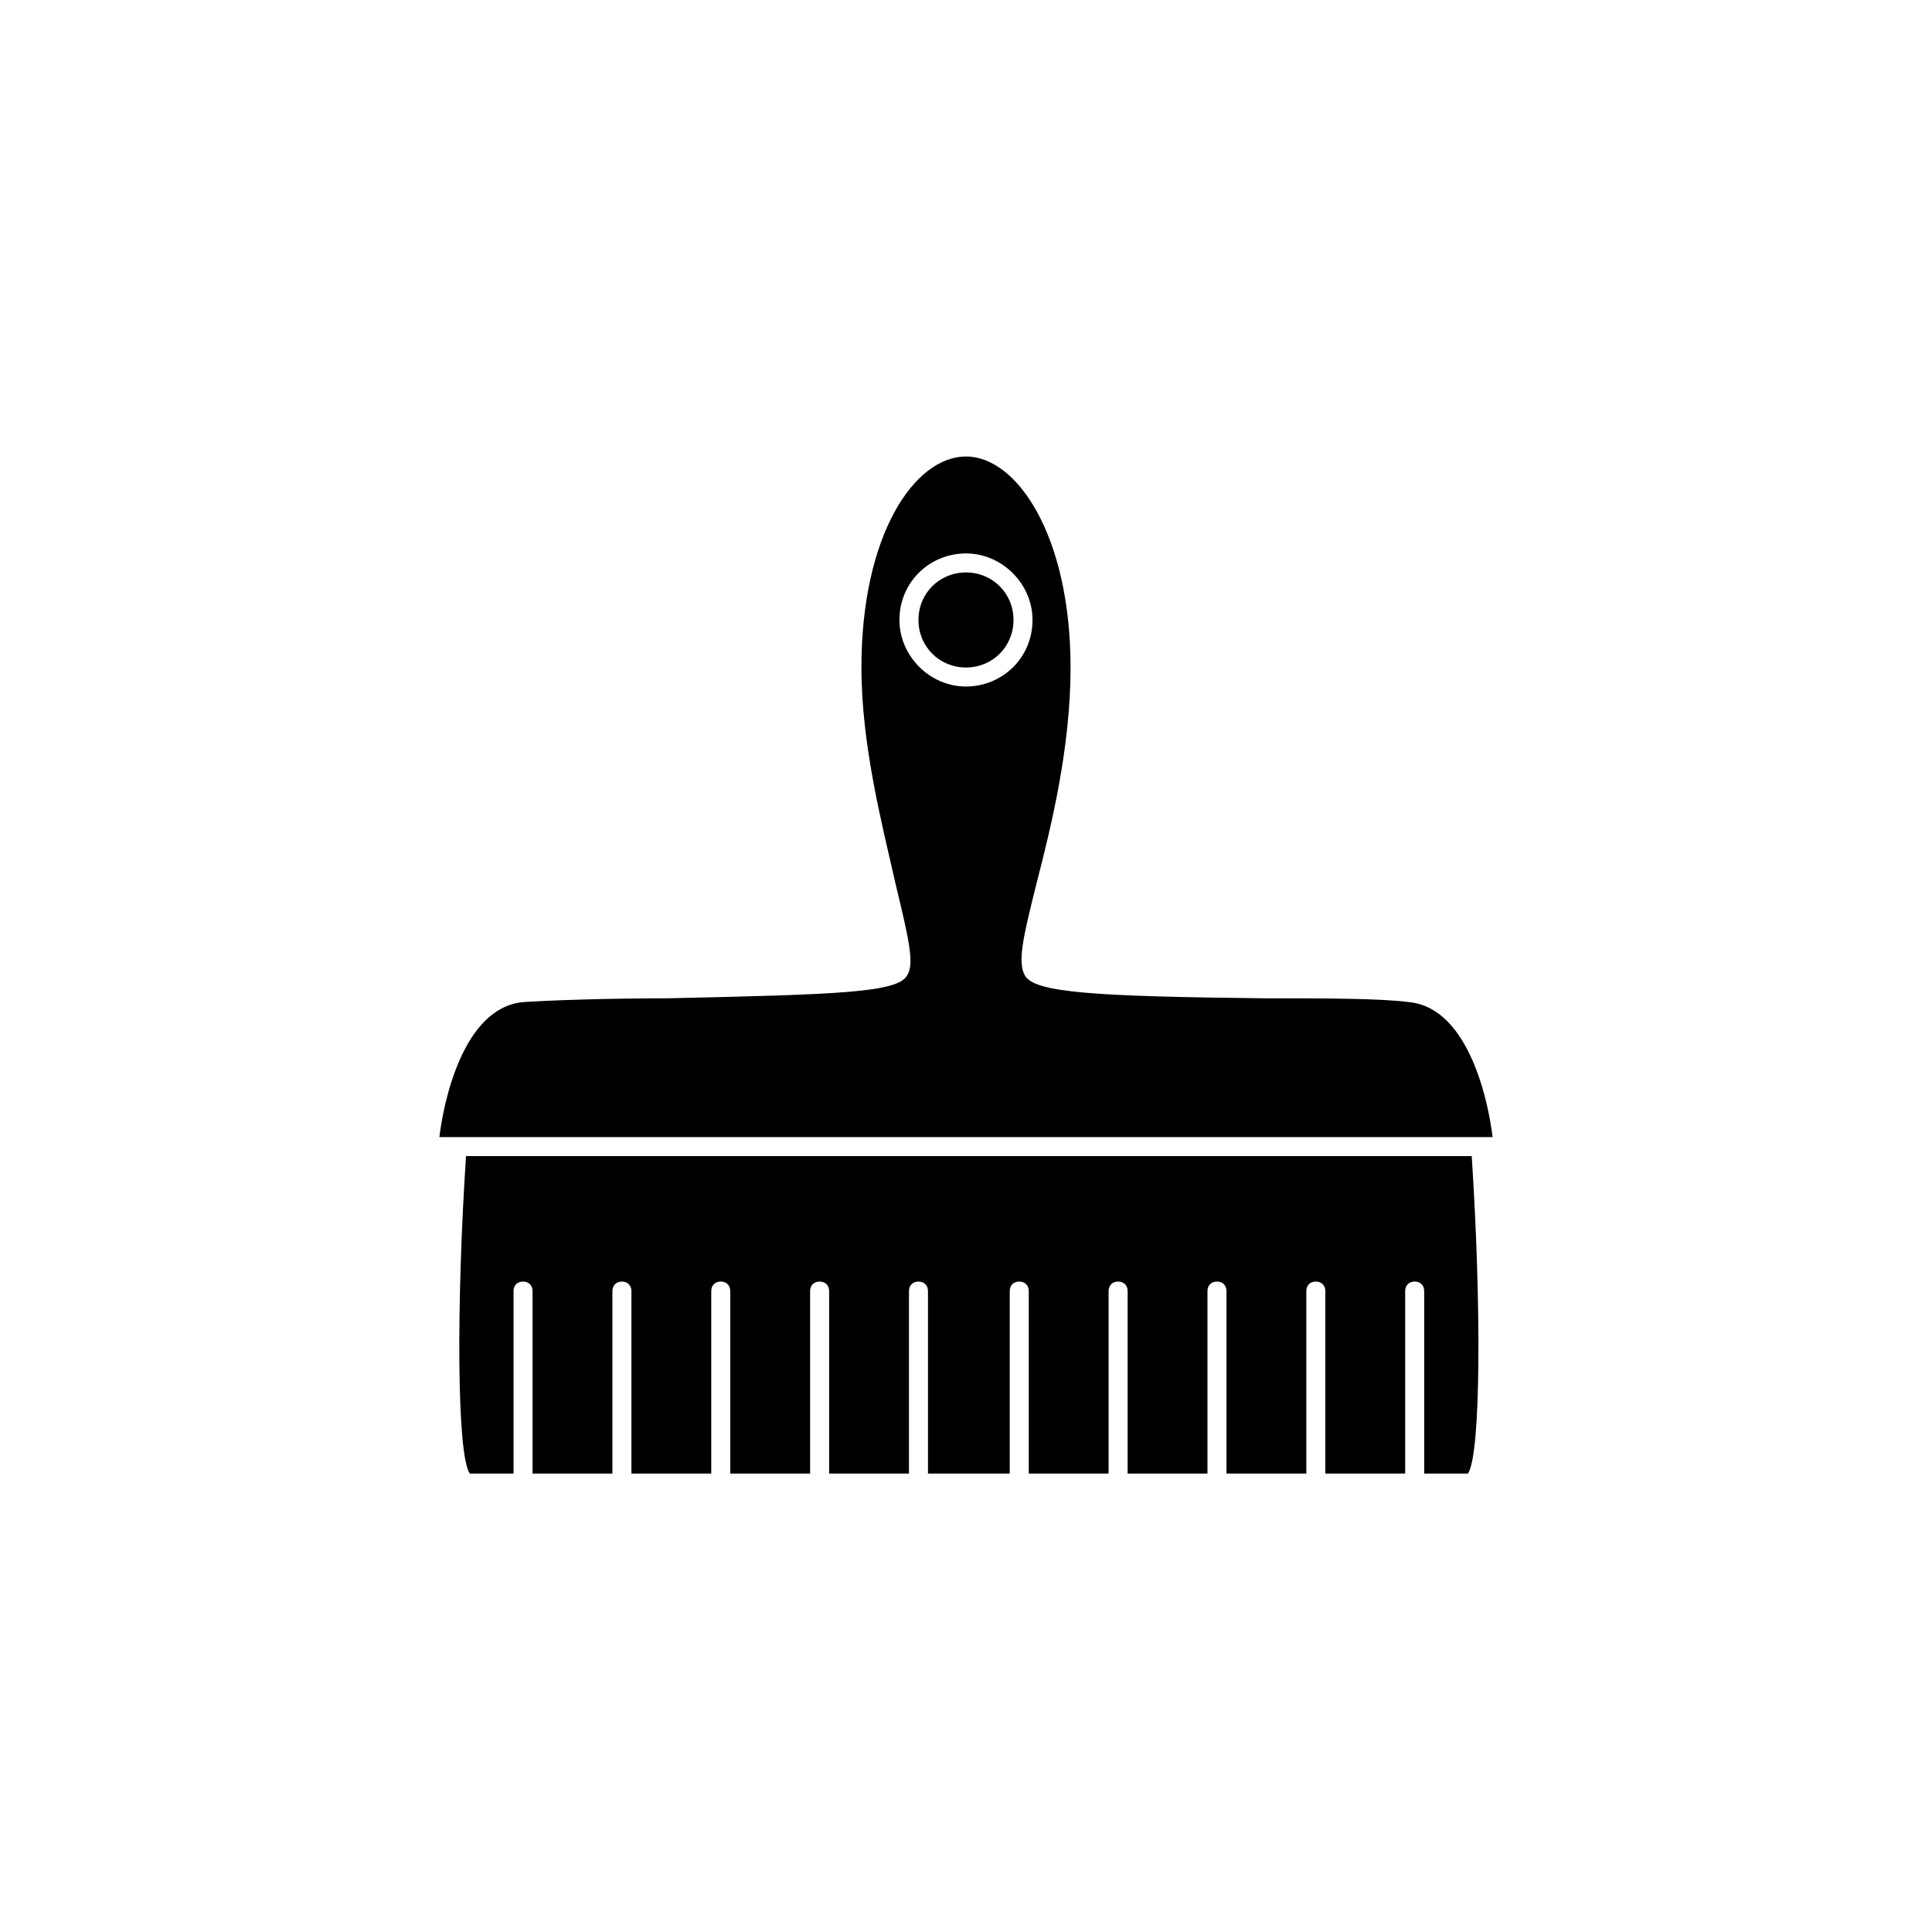
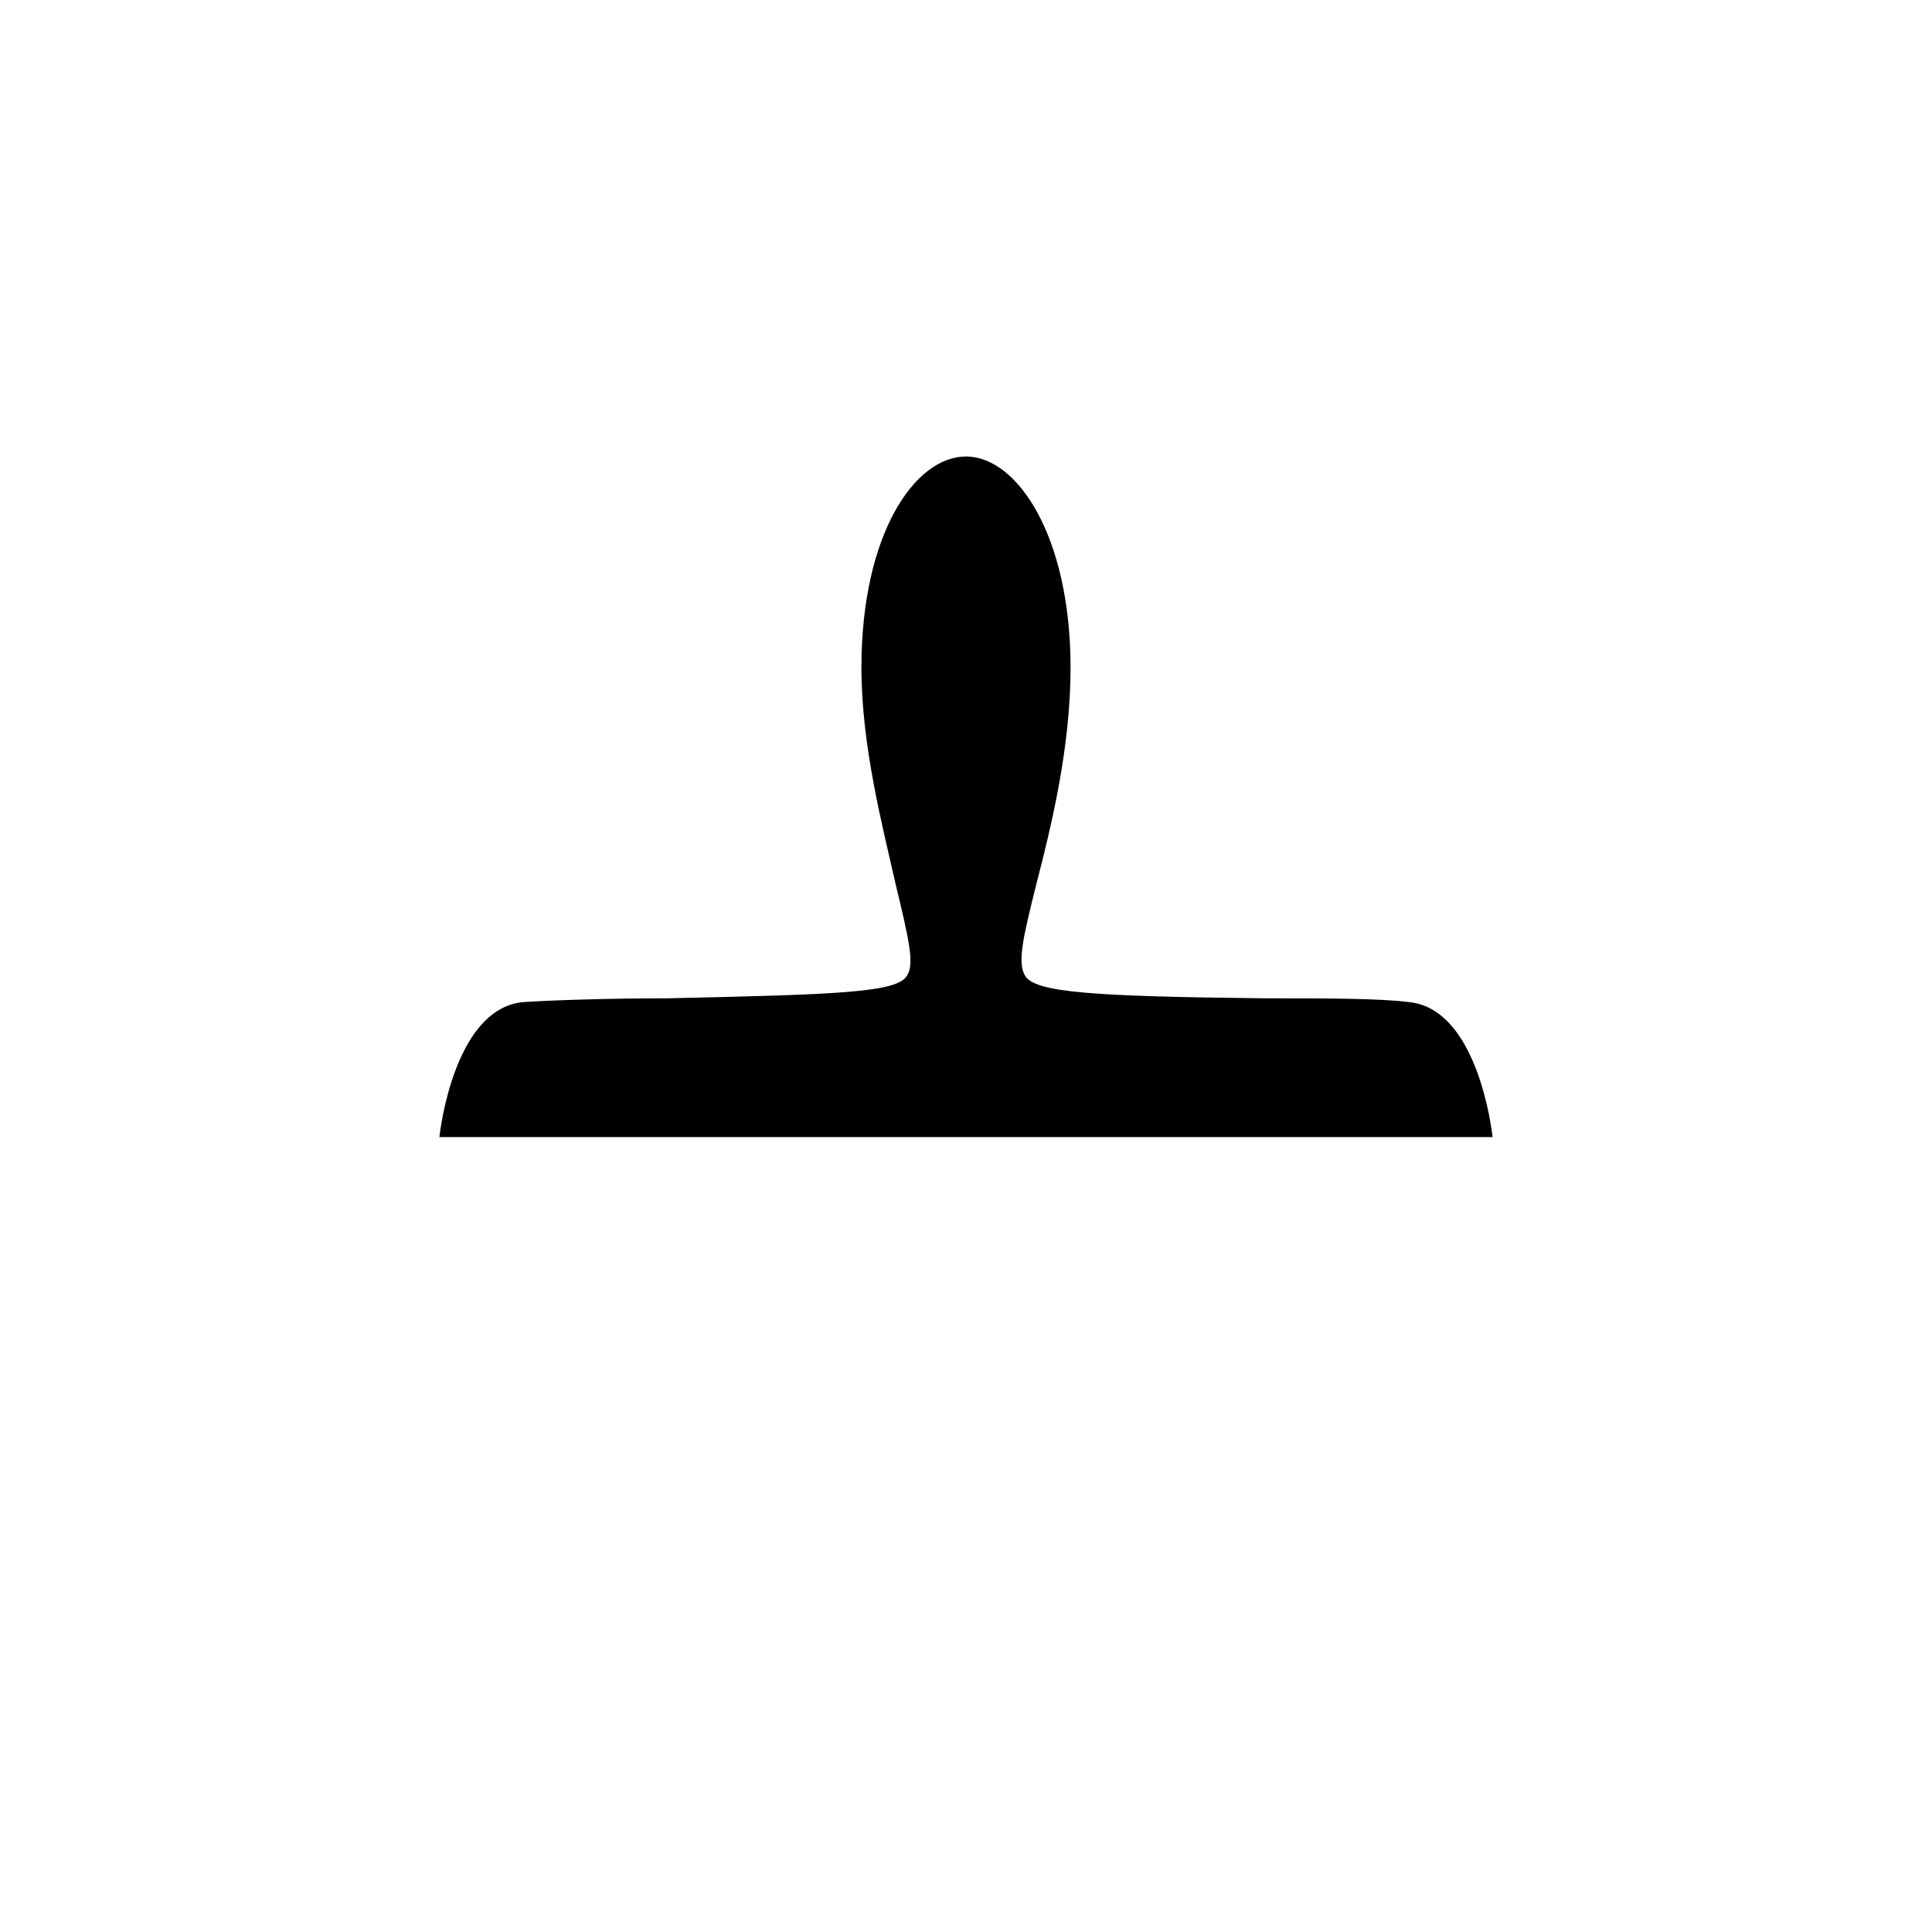
<svg xmlns="http://www.w3.org/2000/svg" fill="#000000" width="800px" height="800px" version="1.1" viewBox="144 144 512 512">
  <g>
-     <path d="m400 450.38h-132.5c-2.519 38.289-2.519 79.098 1.008 84.137h11.586v-48.367c0-1.512 1.008-2.519 2.519-2.519s2.519 1.008 2.519 2.519v48.367h21.16v-48.367c0-1.512 1.008-2.519 2.519-2.519 1.512 0 2.519 1.008 2.519 2.519v48.367h21.16v-48.367c0-1.512 1.008-2.519 2.519-2.519 1.512 0 2.519 1.008 2.519 2.519v48.367h21.16v-48.367c0-1.512 1.008-2.519 2.519-2.519s2.519 1.008 2.519 2.519v48.367h21.16v-48.367c0-1.512 1.008-2.519 2.519-2.519s2.519 1.008 2.519 2.519v48.367h21.668v-48.367c0-1.512 1.008-2.519 2.519-2.519s2.519 1.008 2.519 2.519v48.367h21.16v-48.367c0-1.512 1.008-2.519 2.519-2.519s2.519 1.008 2.519 2.519v48.367h21.16v-48.367c0-1.512 1.008-2.519 2.519-2.519s2.519 1.008 2.519 2.519v48.367h21.16v-48.367c0-1.512 1.008-2.519 2.519-2.519 1.512 0 2.519 1.008 2.519 2.519v48.367h21.16v-48.367c0-1.512 1.008-2.519 2.519-2.519 1.512 0 2.519 1.008 2.519 2.519v48.367h11.586c3.527-5.039 3.527-45.848 1.008-84.137z" />
-     <path d="m539.55 445.34c-1.008-8.566-6.047-34.258-22.168-35.77-7.559-1.008-22.672-1.008-38.289-1.008-45.344-0.504-60.961-1.512-63.48-6.047-2.016-3.527-0.504-10.078 3.023-24.184 4.031-15.617 9.07-36.273 9.07-57.434 0-34.762-14.105-55.922-27.711-55.922-13.602 0-27.711 20.656-27.711 55.922 0 20.656 5.543 41.816 9.07 57.434 3.527 14.609 5.039 21.16 3.023 24.184-2.519 4.535-18.137 5.039-63.48 6.047-15.617 0-30.73 0.504-38.289 1.008-16.121 1.512-21.16 27.207-22.168 35.77zm-157.19-137.04c0-10.078 8.062-17.633 17.633-17.633 9.574 0 17.633 8.062 17.633 17.633 0 10.078-8.062 17.633-17.633 17.633-9.57 0-17.633-8.059-17.633-17.633z" />
+     <path d="m539.55 445.34c-1.008-8.566-6.047-34.258-22.168-35.77-7.559-1.008-22.672-1.008-38.289-1.008-45.344-0.504-60.961-1.512-63.48-6.047-2.016-3.527-0.504-10.078 3.023-24.184 4.031-15.617 9.07-36.273 9.07-57.434 0-34.762-14.105-55.922-27.711-55.922-13.602 0-27.711 20.656-27.711 55.922 0 20.656 5.543 41.816 9.07 57.434 3.527 14.609 5.039 21.16 3.023 24.184-2.519 4.535-18.137 5.039-63.48 6.047-15.617 0-30.73 0.504-38.289 1.008-16.121 1.512-21.16 27.207-22.168 35.77zm-157.19-137.04z" />
    <path d="m412.59 308.3c0-7.055-5.543-12.594-12.594-12.594-7.055 0-12.594 5.543-12.594 12.594 0 7.055 5.543 12.594 12.594 12.594 7.051 0.004 12.594-5.539 12.594-12.594z" />
  </g>
</svg>